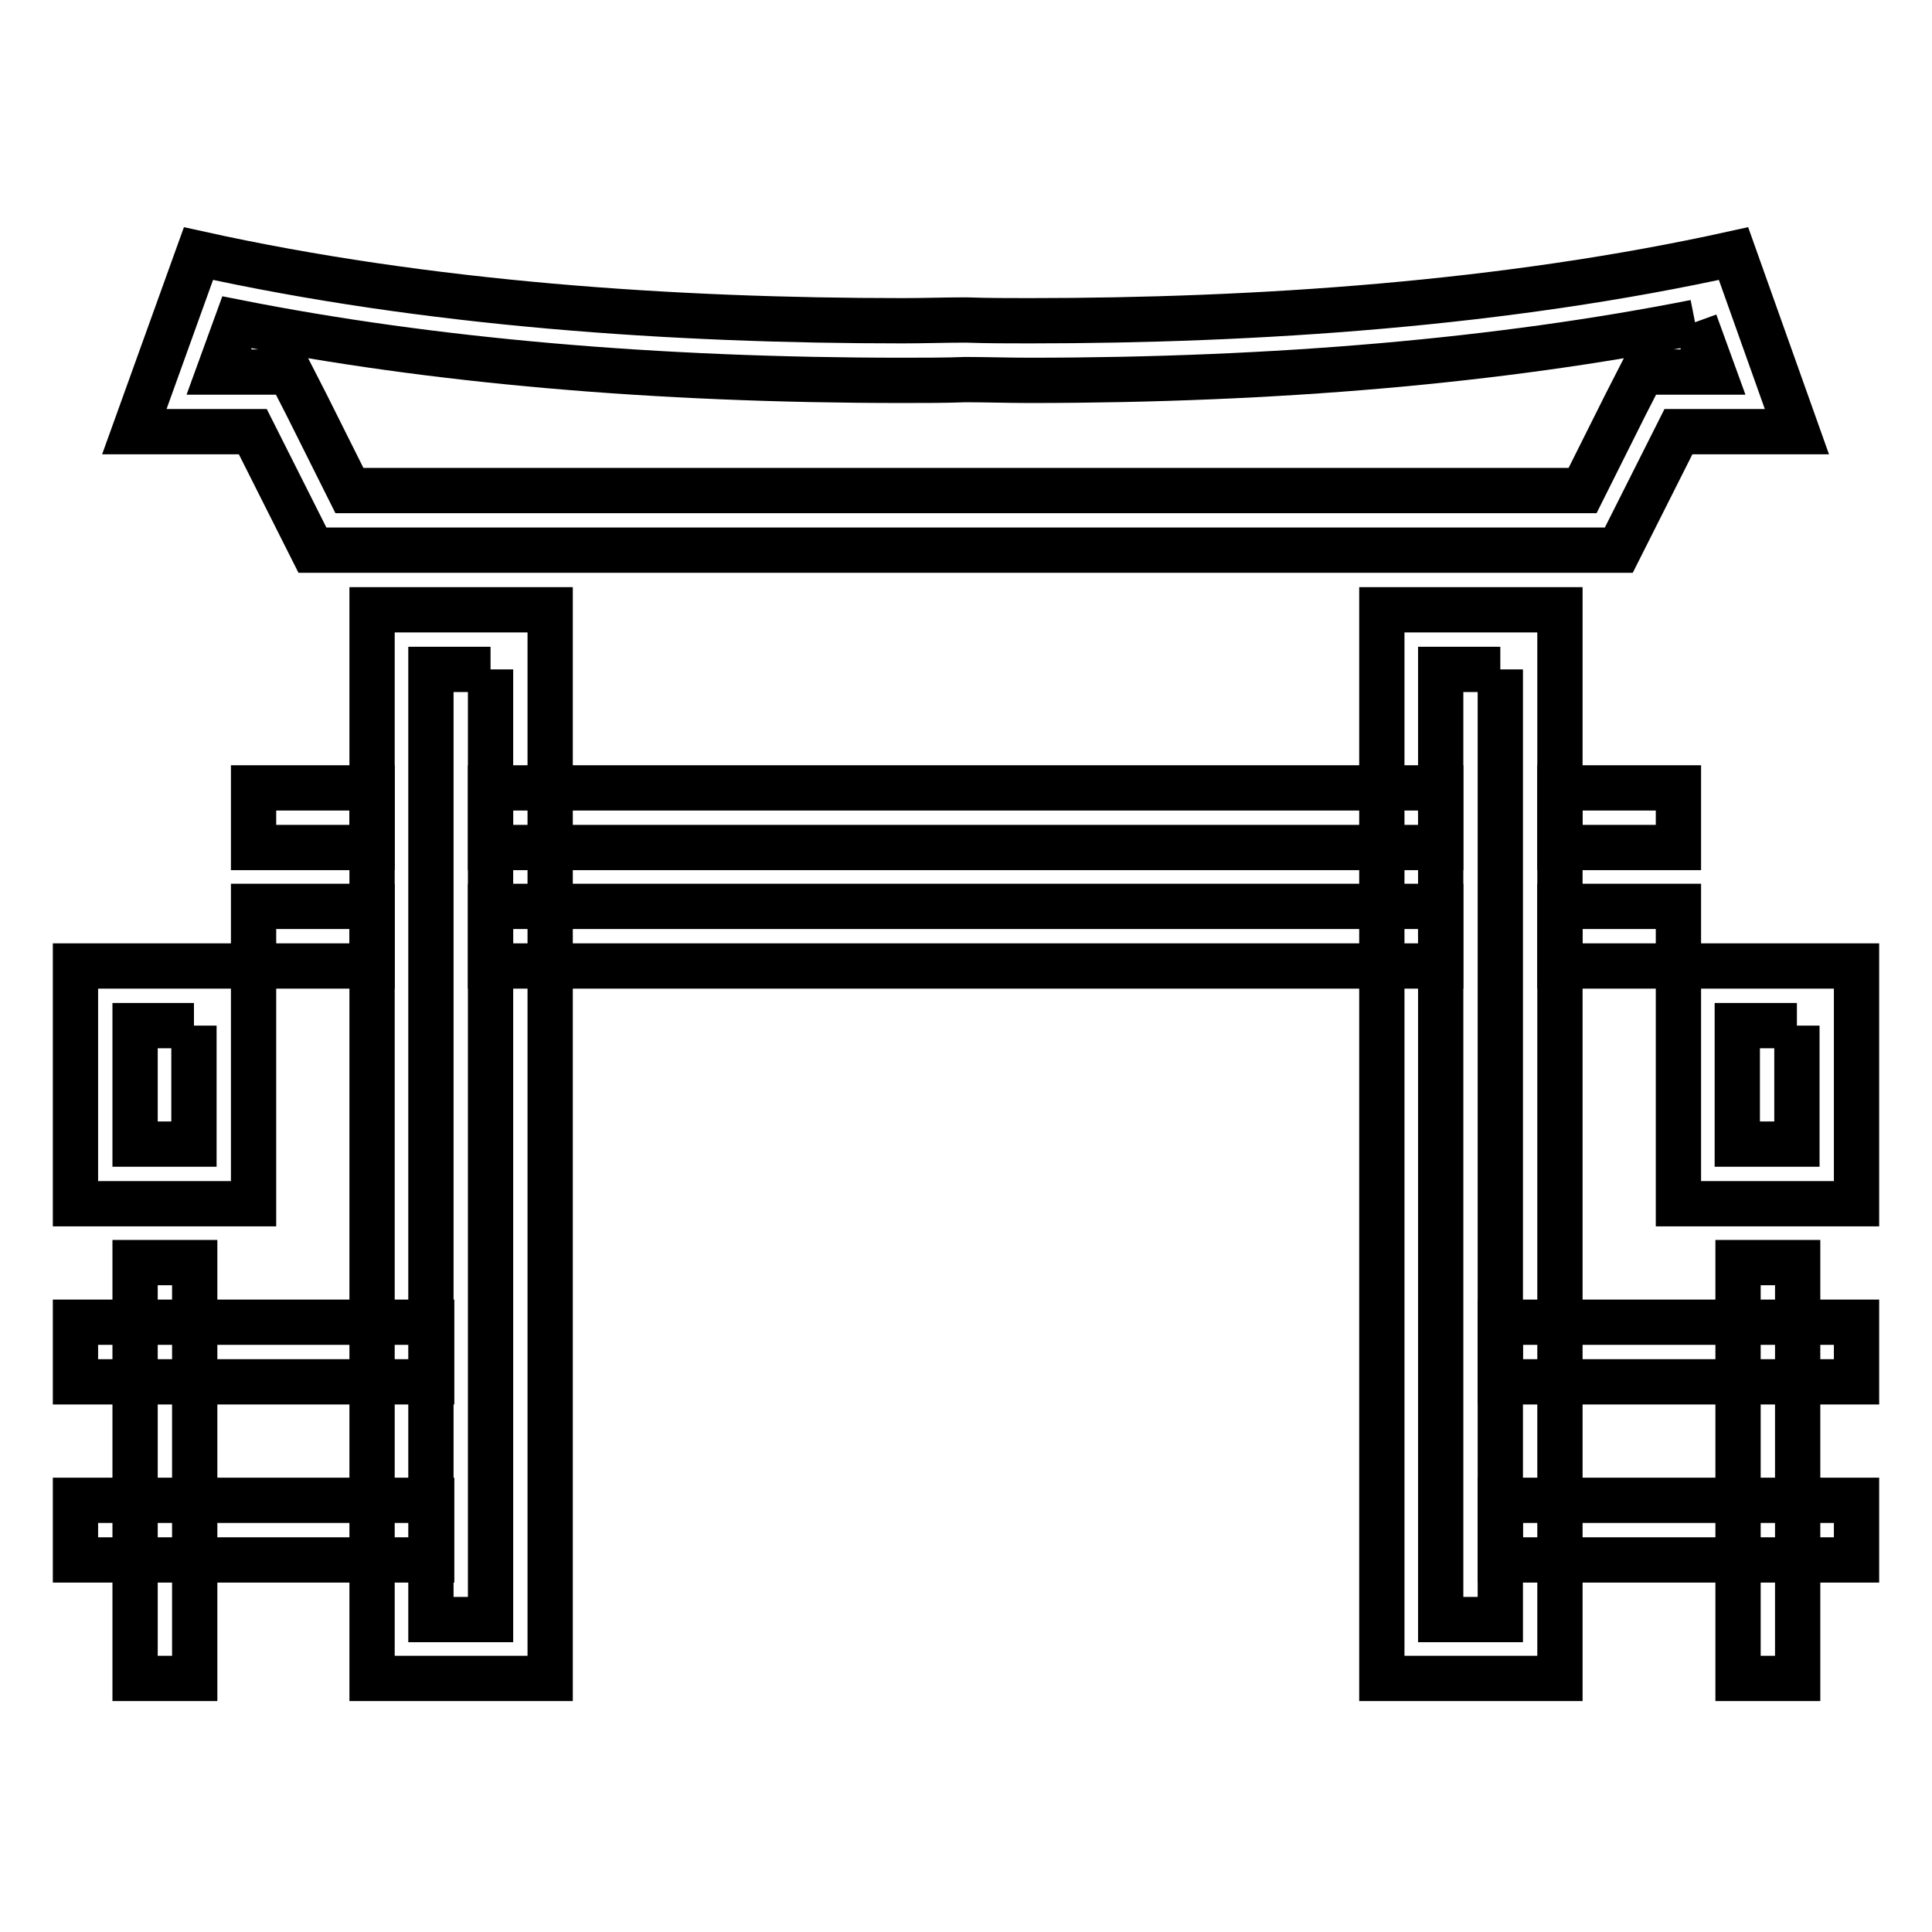
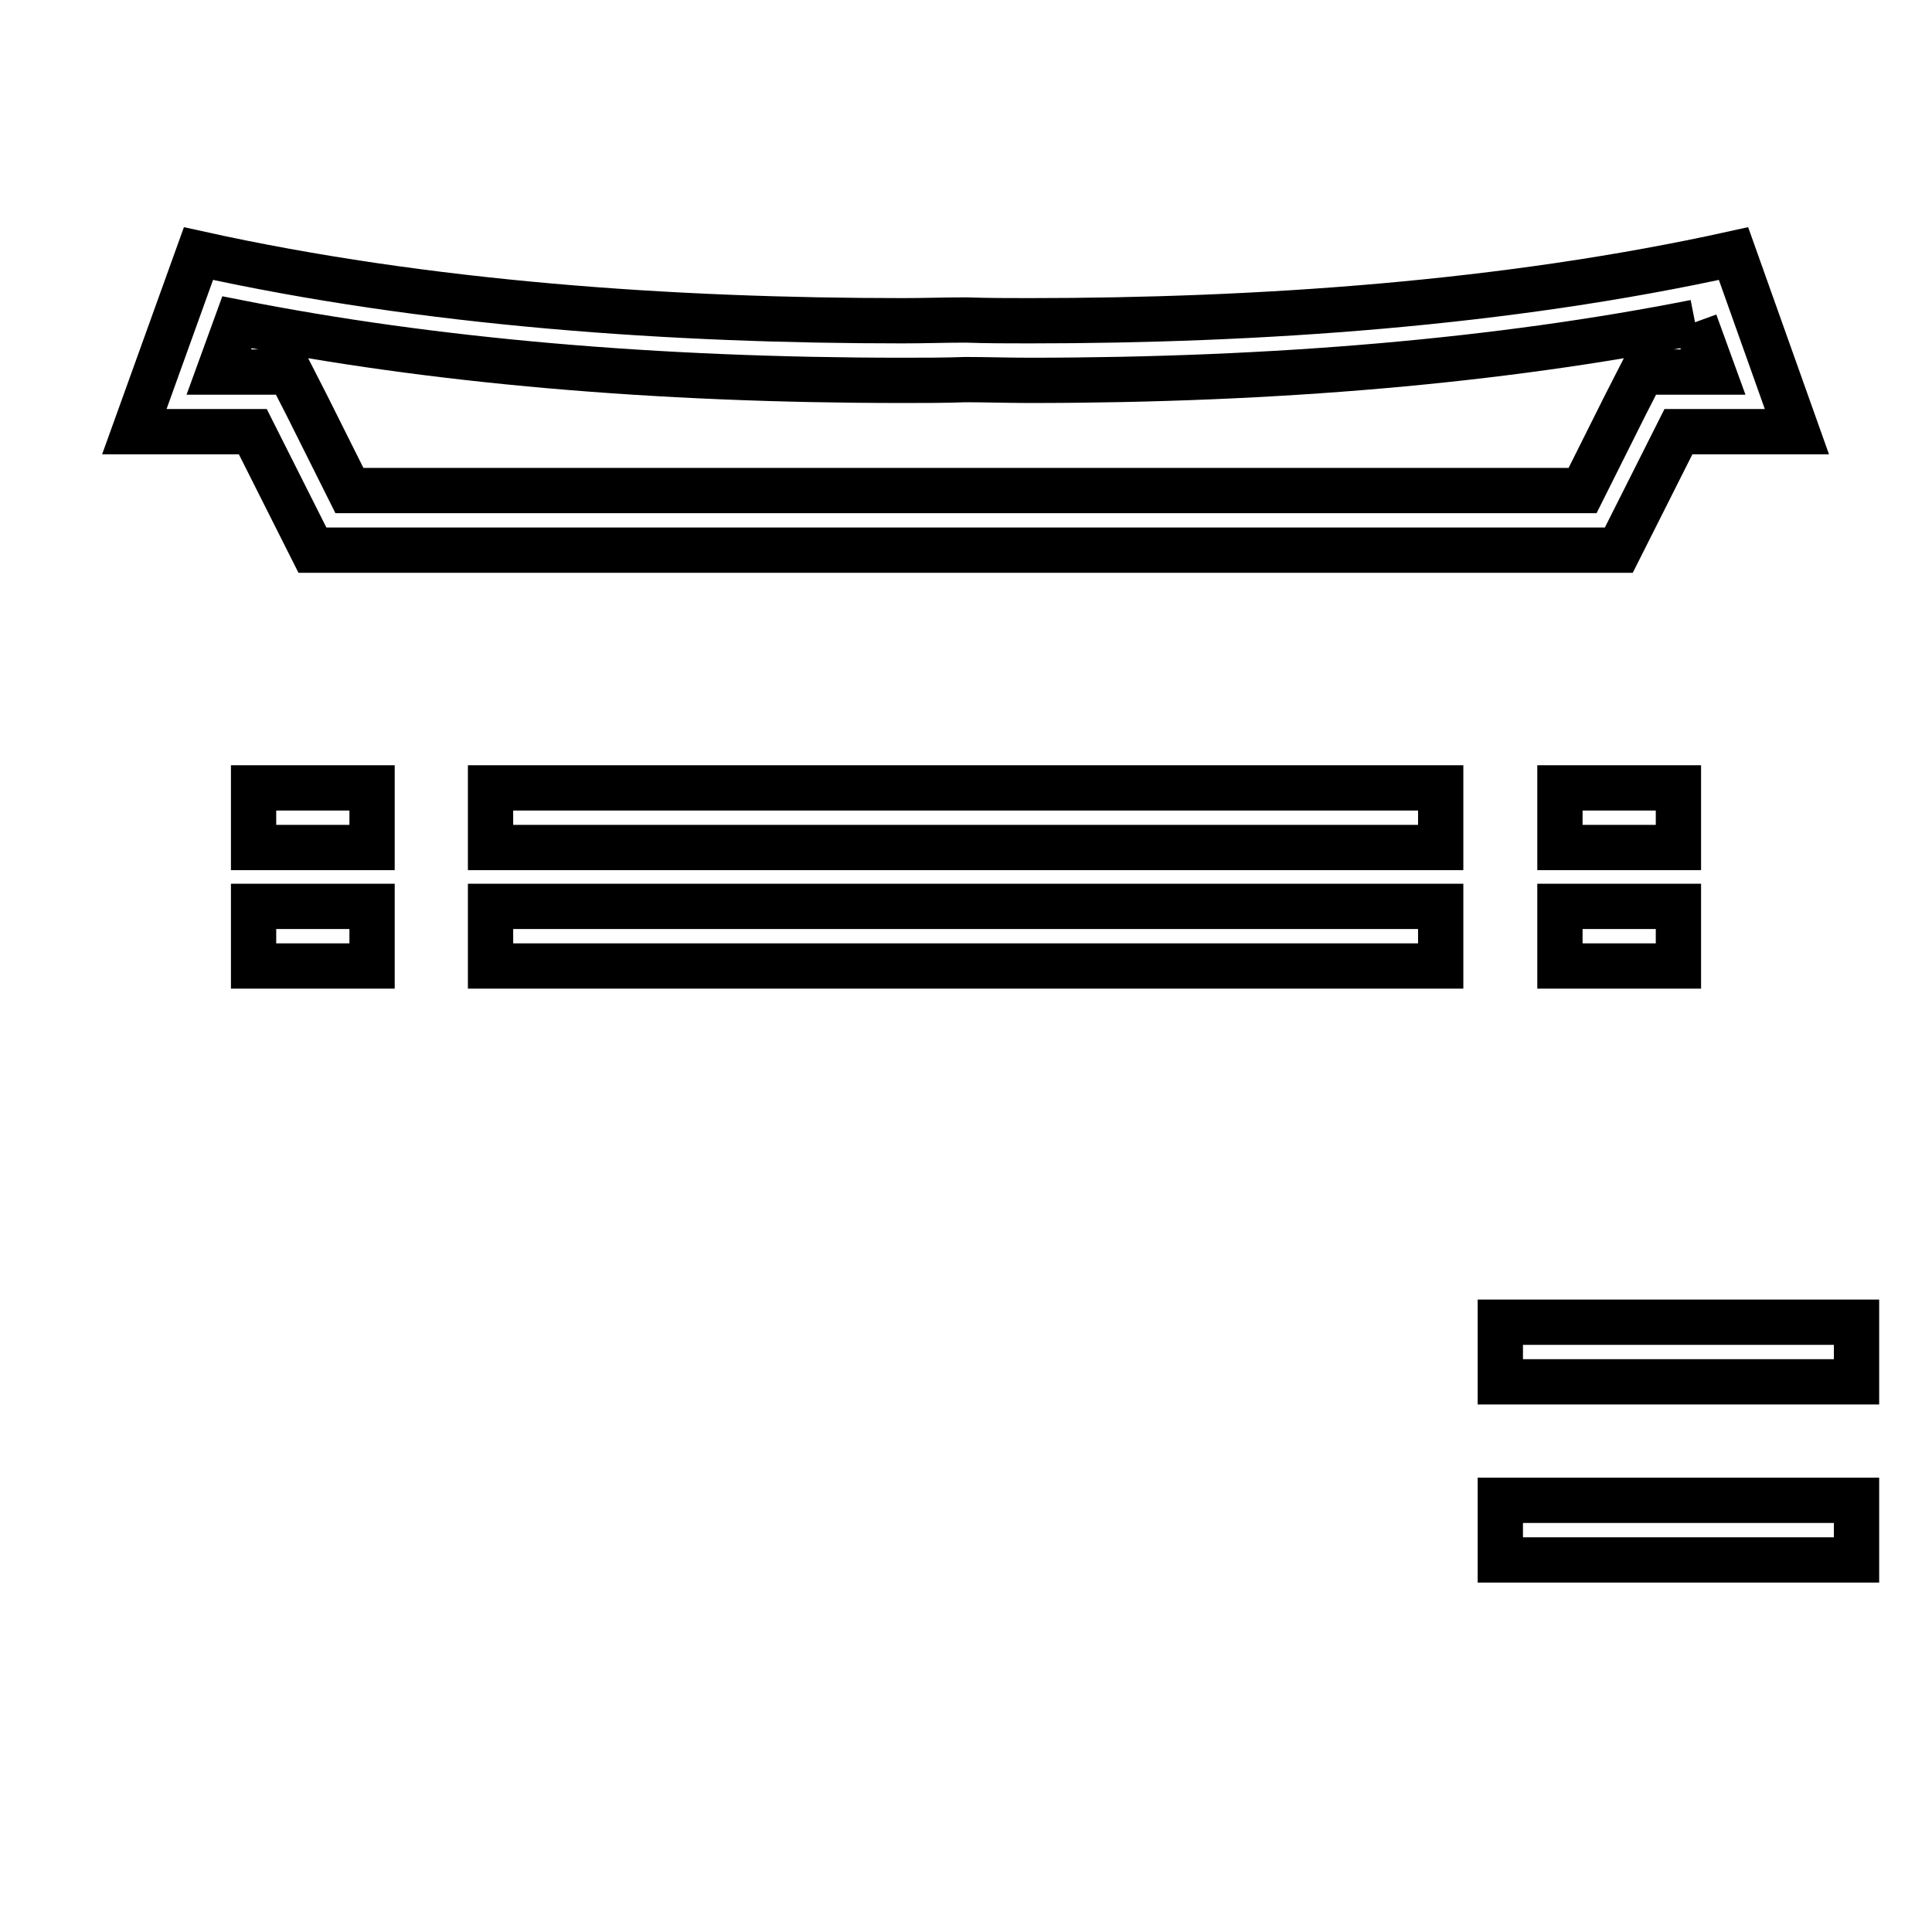
<svg xmlns="http://www.w3.org/2000/svg" version="1.1" x="0px" y="0px" viewBox="0 0 256 256" enable-background="new 0 0 256 256" xml:space="preserve">
  <g>
-     <path stroke-width="6" fill-opacity="0" stroke="#000000" d="M198.8,88.7v125.9h-7.9V88.7H198.8 M206.7,80.8h-23.6v141.6h23.6V80.8z M65,88.7v125.9h-7.9V88.7H65  M72.9,80.8H49.3v141.6h23.6V80.8z" />
-     <path stroke-width="6" fill-opacity="0" stroke="#000000" d="M17.9,167.3h7.9v55.1h-7.9V167.3z" />
-     <path stroke-width="6" fill-opacity="0" stroke="#000000" d="M10,175.2h47.2v7.9H10V175.2z M10,198.8h47.2v7.9H10V198.8z M230.3,167.3h7.9v55.1h-7.9V167.3z" />
    <path stroke-width="6" fill-opacity="0" stroke="#000000" d="M198.8,175.2H246v7.9h-47.2V175.2z M198.8,198.8H246v7.9h-47.2V198.8z" />
    <path stroke-width="6" fill-opacity="0" stroke="#000000" d="M224.6,42.7l2.4,6.6h-9.4l-2.2,4.3L209.7,65H46.3l-5.7-11.4l-2.2-4.3h-9.4l2.4-6.6 c25.8,5.1,55.4,7.7,88.2,7.7c2.8,0,5.7,0,8.3-0.1c2.8,0,5.6,0.1,8.5,0.1C169.2,50.4,198.8,47.8,224.6,42.7 M229.7,33.6 c-30.3,6.7-63.1,8.9-93.3,8.9c-2.8,0-5.6,0-8.4-0.1c-2.8,0-5.5,0.1-8.4,0.1c-30.3,0-63-2.2-93.3-8.9l-8.5,23.6h15.7l7.9,15.7h173.1 l7.9-15.7h15.7L229.7,33.6z" />
    <path stroke-width="6" fill-opacity="0" stroke="#000000" d="M65,104.4h125.9v7.9H65V104.4z M33.6,104.4h15.7v7.9H33.6V104.4z M206.7,104.4h15.7v7.9h-15.7V104.4z  M65,120.1h125.9v7.9H65V120.1z M33.6,120.1h15.7v7.9H33.6V120.1z M206.7,120.1h15.7v7.9h-15.7V120.1z" />
-     <path stroke-width="6" fill-opacity="0" stroke="#000000" d="M25.7,135.9v15.7h-7.8v-15.7H25.7 M33.6,128H10v31.5h23.6V128z M238.1,135.9v15.7h-7.9v-15.7H238.1  M246,128h-23.6v31.5H246V128z" />
  </g>
</svg>